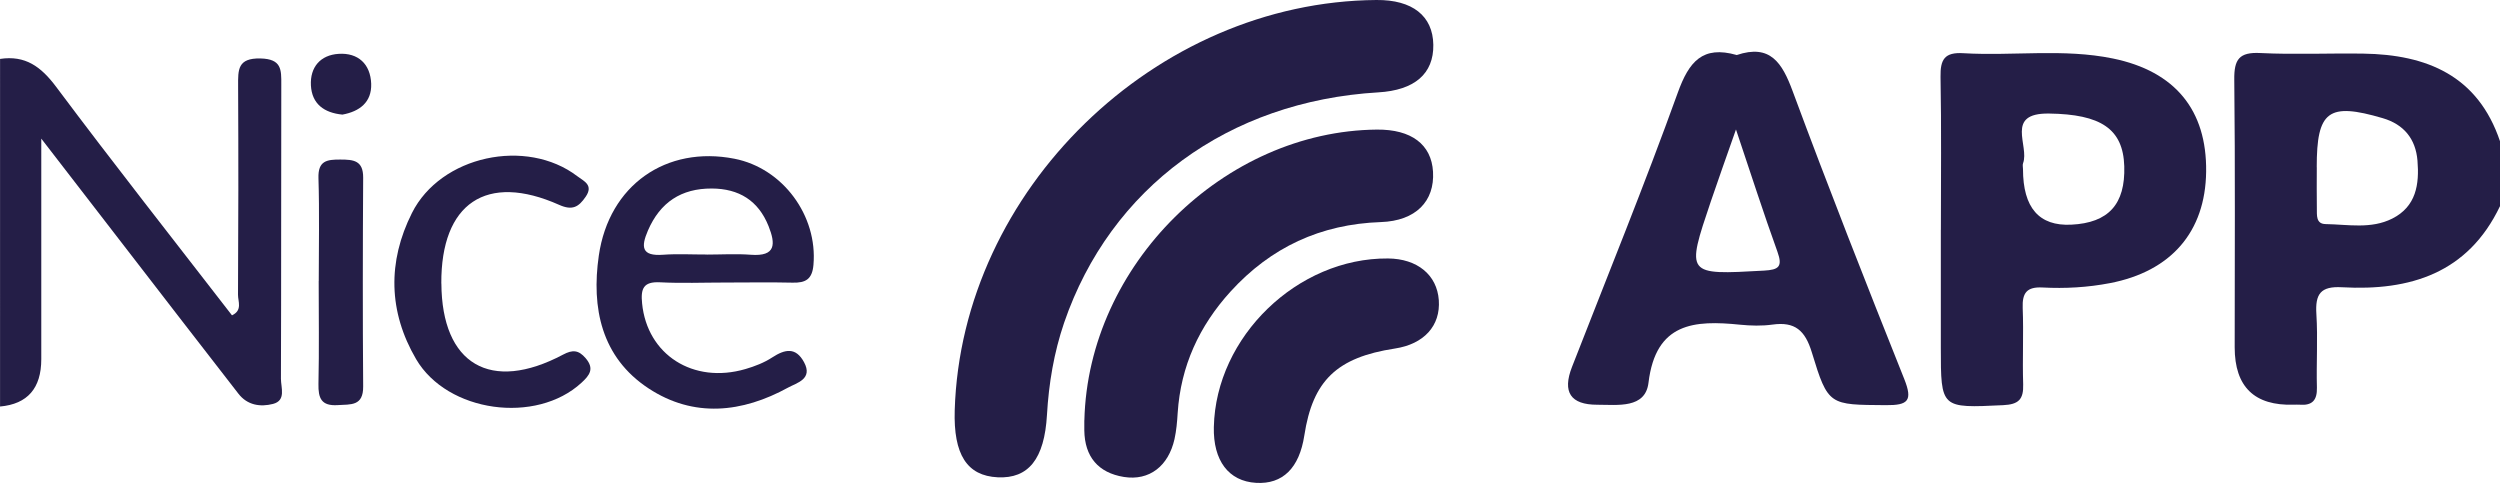
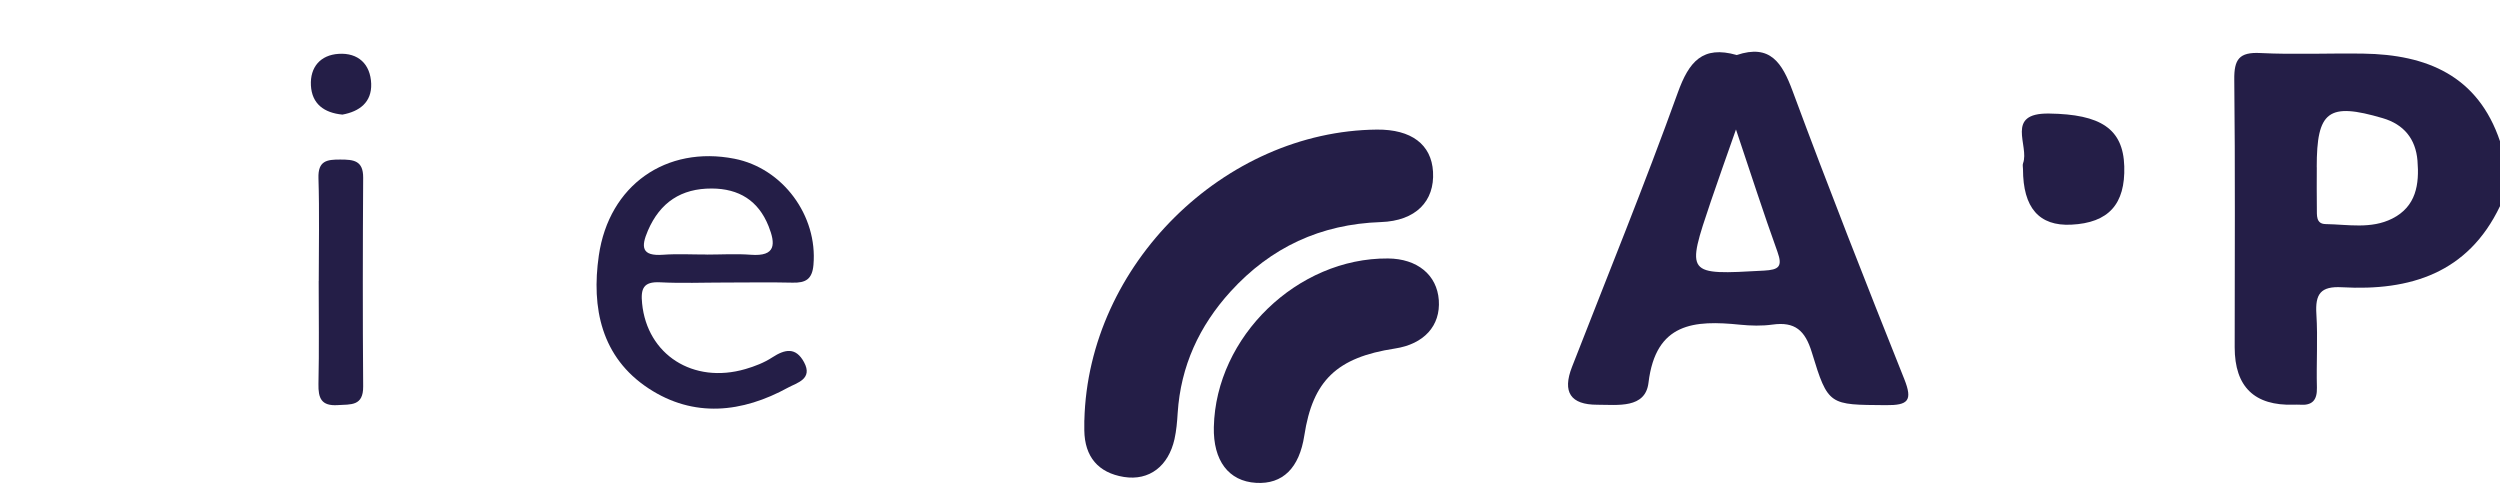
<svg xmlns="http://www.w3.org/2000/svg" viewBox="0 0 423.84 81.88">
  <defs>
    <style>
      .cls-1 {
        fill: #241e47;
      }
    </style>
  </defs>
  <path class="cls-1" d="M423.84,34.95c-5.43,11.37-15.24,14.4-26.78,13.75-3.66-.21-4.56,1.16-4.35,4.54,.26,4.14-.02,8.31,.09,12.46,.06,2.16-.8,3.08-2.91,2.91-.33-.03-.67,0-1,0q-10.03,.32-10.03-9.73c0-15.13,.1-30.26-.07-45.39-.04-3.43,.83-4.68,4.41-4.5,5.81,.29,11.65,.01,17.47,.1,10.79,.16,19.43,3.74,23.18,14.88v10.99Zm-31.06-6.59c0,2.33-.03,4.66,.01,6.99,.02,1.12-.18,2.61,1.48,2.64,3.79,.06,7.71,.88,11.3-.93,4.07-2.05,4.61-5.82,4.28-9.82-.3-3.7-2.32-6.16-5.9-7.21-9.23-2.71-11.19-1.23-11.18,8.34Z">
  </path>
-   <path class="cls-1" d="M0,9.99c4.28-.65,6.95,1.3,9.51,4.72,9.75,13.04,19.83,25.83,29.82,38.75,1.82-.85,1.01-2.37,1.02-3.49,.07-11.81,.08-23.61,.02-35.42-.01-2.71-.11-4.73,3.8-4.64,3.59,.09,3.53,1.89,3.52,4.41-.04,16.63,0,33.26-.06,49.89,0,1.51,.91,3.69-1.35,4.27-2.12,.54-4.33,.25-5.87-1.75-3.15-4.08-6.32-8.14-9.47-12.22-7.7-9.96-15.39-19.93-23.94-31.01,0,11.68,0,22.04,0,32.4,0,1.66,0,3.33,0,4.99q0,7.4-6.99,8.03V9.99Z">
-   </path>
-   <path class="cls-1" d="M161.86,69.54C162.99,32.25,195.85,.28,233.36,0c6.1-.05,9.57,2.7,9.64,7.6,.07,4.9-3.17,7.7-9.34,8.06-25.4,1.5-45.41,16.18-53.25,39.05-1.73,5.07-2.6,10.28-2.91,15.62-.43,7.49-3.14,10.84-8.35,10.59-5.21-.25-7.52-3.85-7.29-11.39Z">
-   </path>
  <path class="cls-1" d="M294.44,9.33c5.67-1.91,7.69,1.29,9.48,6.13,6.06,16.36,12.45,32.6,18.92,48.8,1.47,3.69,.65,4.46-3.12,4.43-9.57-.08-9.79,.14-12.55-8.95-1.14-3.73-2.86-5.24-6.67-4.71-1.8,.25-3.67,.2-5.49,.02-7.77-.79-14.3-.37-15.53,9.83-.53,4.43-5.21,3.74-8.69,3.74q-6.78,0-4.28-6.41c6.03-15.48,12.31-30.88,17.94-46.51,1.89-5.23,4.18-8.03,9.99-6.37Zm-.13,12.62c-1.65,4.71-2.99,8.44-4.26,12.19-4.23,12.54-4.23,12.48,9,11.74,2.53-.14,3.2-.67,2.29-3.2-2.36-6.54-4.49-13.17-7.03-20.73Z">
  </path>
-   <path class="cls-1" d="M329.05,38.95c0-8.64,.1-17.28-.06-25.92-.05-2.94,.67-4.21,3.87-4.01,8.45,.5,16.97-.83,25.37,.9,10.54,2.17,15.92,8.76,15.79,19.18-.12,10.21-5.95,16.91-16.31,18.9-3.79,.73-7.6,.94-11.42,.74-2.66-.14-3.47,.9-3.37,3.47,.17,4.31-.06,8.64,.08,12.96,.08,2.54-.78,3.4-3.4,3.52-10.56,.5-10.56,.59-10.56-9.78,0-6.65,0-13.29,0-19.94Zm13.92-10.28q0,9.83,8.19,9.42c6.31-.31,9.17-3.46,8.98-9.9-.19-6.37-4.01-8.82-12.75-8.94-7.55-.11-3.29,5.46-4.41,8.43-.11,.29-.01,.66-.01,.99Z">
+   <path class="cls-1" d="M329.05,38.95Zm13.92-10.28q0,9.83,8.19,9.42c6.31-.31,9.17-3.46,8.98-9.9-.19-6.37-4.01-8.82-12.75-8.94-7.55-.11-3.29,5.46-4.41,8.43-.11,.29-.01,.66-.01,.99Z">
  </path>
  <path class="cls-1" d="M183.84,71.25c.64-26.42,23.77-49.04,49.6-49.28,5.83-.05,9.24,2.51,9.51,7.15,.29,4.99-2.91,8.33-8.85,8.53-10.21,.35-18.65,4.28-25.48,11.78-5.31,5.84-8.45,12.64-8.96,20.58-.09,1.49-.22,2.99-.54,4.44-1.03,4.57-4.27,7.1-8.58,6.41-4.35-.7-6.65-3.43-6.71-7.9-.01-.83,0-1.66,0-1.7Z">
  </path>
  <path class="cls-1" d="M122.89,47.9c-3.66,0-7.33,.15-10.99-.04-2.86-.15-3.29,1.12-3.04,3.59,.86,8.67,8.64,13.7,17.51,11.12,1.58-.46,3.19-1.08,4.56-1.98,2.16-1.4,3.98-1.77,5.38,.81,1.56,2.87-1.24,3.51-2.68,4.3-7.81,4.29-16.01,5.18-23.67,.15-8.02-5.27-9.72-13.66-8.44-22.52,1.73-11.97,11.45-18.68,22.99-16.42,8.22,1.61,14.13,9.67,13.4,17.99-.21,2.46-1.34,3.07-3.53,3.02-3.83-.09-7.66-.02-11.49-.02Zm-3.04-4.74c2.48,0,4.97-.16,7.43,.03,4.31,.33,4.21-1.85,3.02-4.85-1.74-4.35-5.03-6.36-9.63-6.38-5.18-.02-8.75,2.34-10.82,7.12-1.2,2.78-1.11,4.38,2.56,4.11,2.46-.18,4.95-.03,7.43-.04Z">
  </path>
  <path class="cls-1" d="M205.79,72.39c.34-15.31,14.18-28.69,29.53-28.57,4.96,.04,8.3,2.78,8.61,7.06,.31,4.35-2.51,7.46-7.45,8.21-9.83,1.5-13.92,5.42-15.35,14.74-.85,5.53-3.67,8.3-8.18,8.03-4.65-.27-7.29-3.76-7.16-9.48Z">
  </path>
-   <path class="cls-1" d="M74.83,48.06c.07,13.71,8.34,18.58,20.63,12.06,1.63-.87,2.64-.78,3.83,.61,1.53,1.79,.66,2.9-.71,4.16-7.68,7.08-22.73,5.06-28.04-4.01-4.7-8.04-4.85-16.51-.7-24.77,4.88-9.72,19.39-12.81,28.03-6.24,1.1,.84,2.8,1.48,1.42,3.49-1.18,1.72-2.23,2.38-4.49,1.37-12.34-5.5-20.05-.29-19.98,13.33Z">
-   </path>
  <path class="cls-1" d="M54.04,47.63c0-5.81,.13-11.63-.05-17.44-.09-2.95,1.44-3.15,3.71-3.14,2.23,0,3.89,.15,3.87,3.07-.07,11.8-.09,23.59,0,35.39,.03,3.37-2.09,3.03-4.31,3.17-2.78,.18-3.32-1.16-3.27-3.59,.13-5.81,.04-11.63,.04-17.44Z">
  </path>
  <path class="cls-1" d="M58.05,19.43c-3.1-.3-5.17-1.81-5.34-4.94-.16-3.11,1.61-5.16,4.69-5.36,3.33-.22,5.41,1.75,5.53,5.06,.11,3.15-1.98,4.71-4.88,5.24Z">
  </path>
</svg>